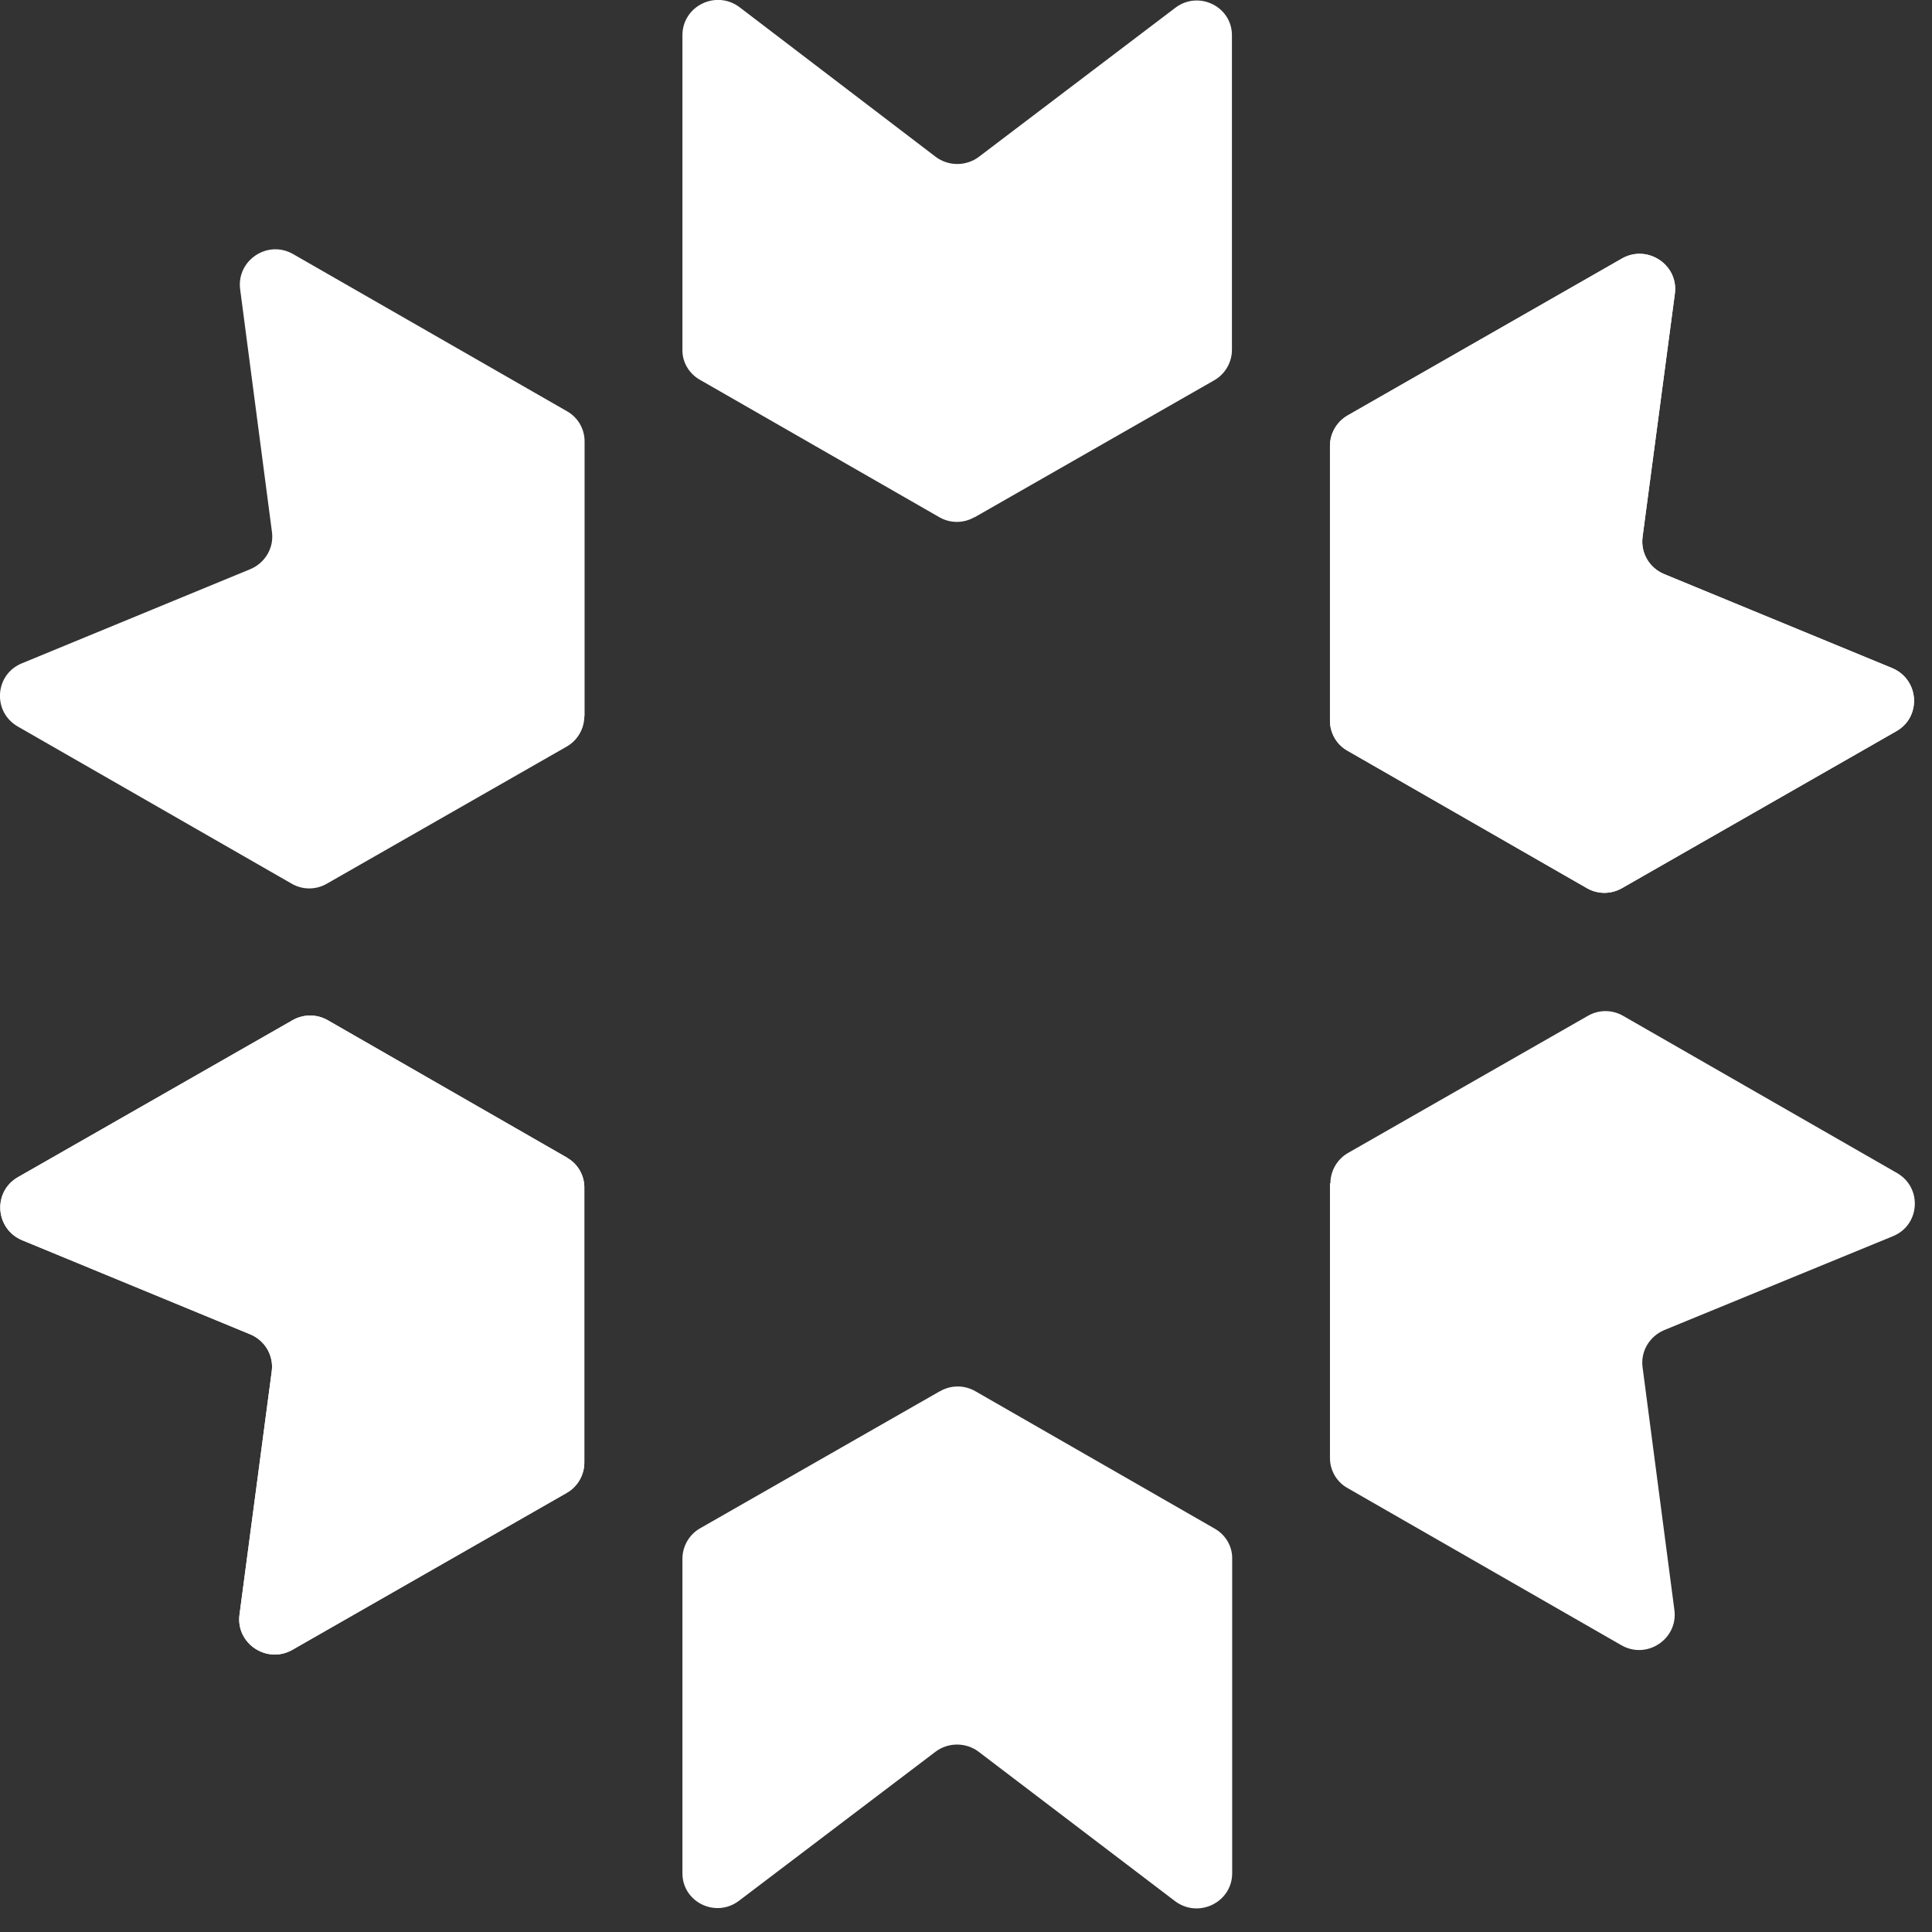
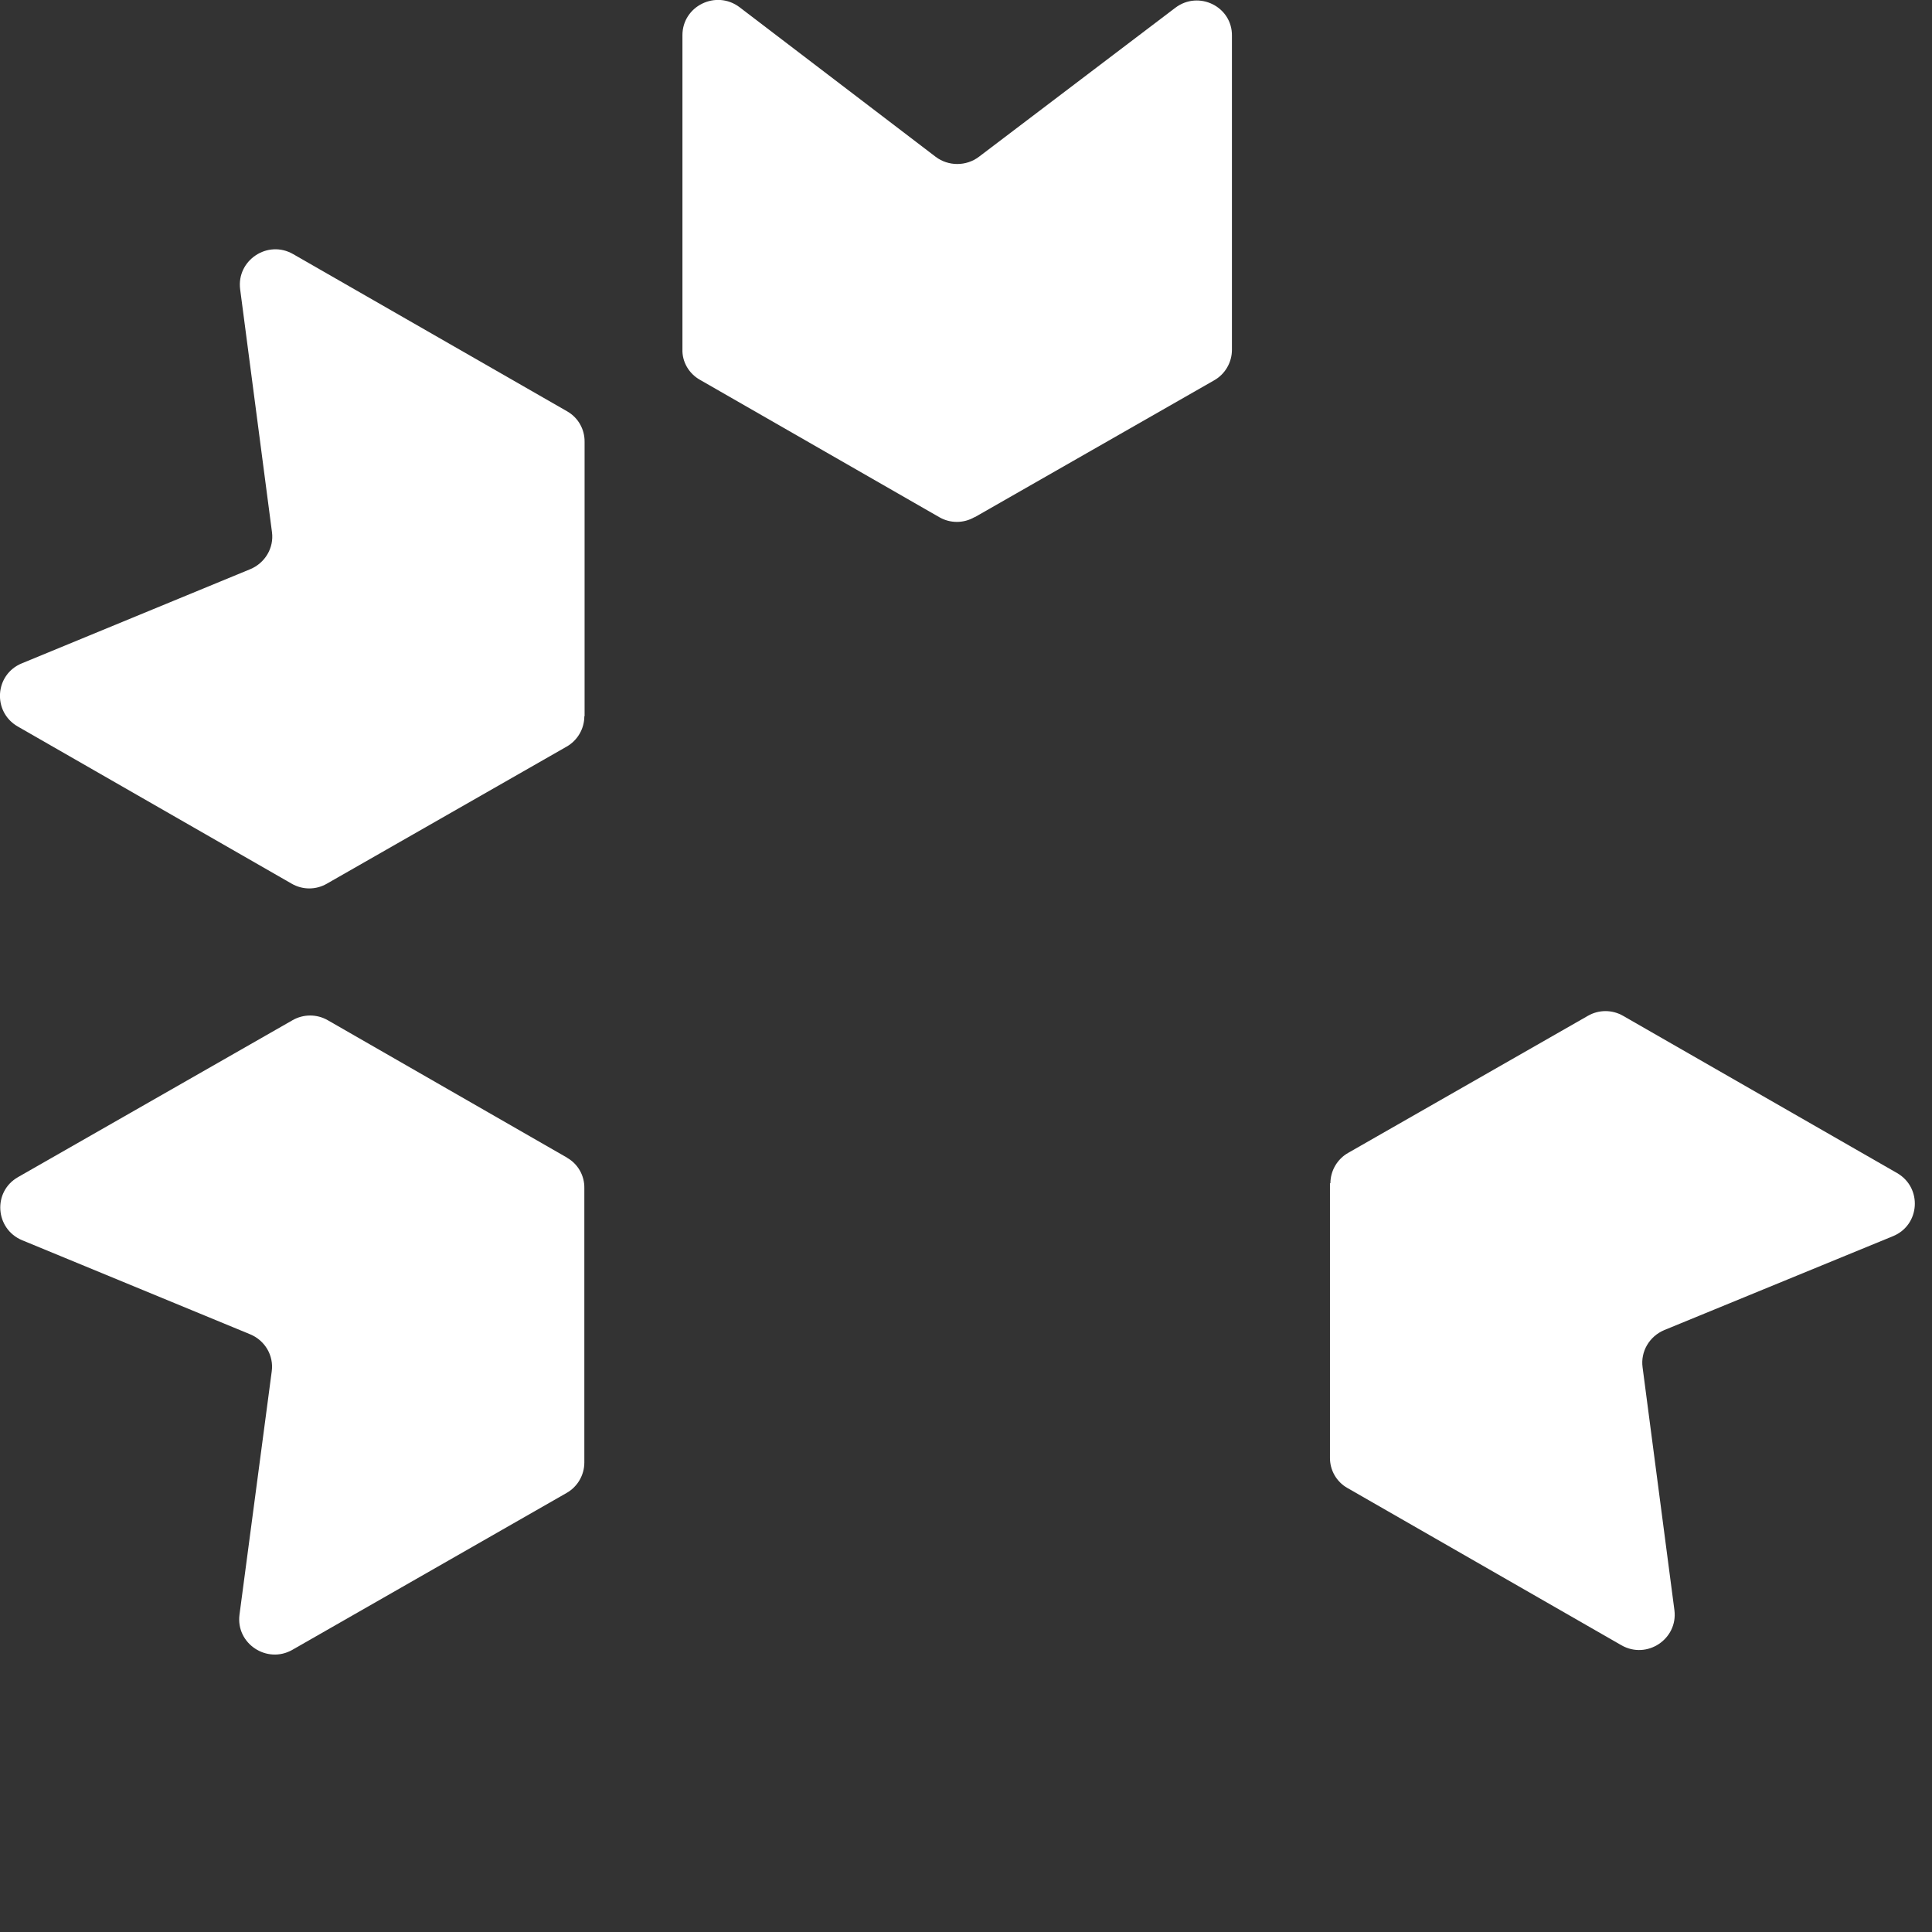
<svg xmlns="http://www.w3.org/2000/svg" width="31" height="31" viewBox="0 0 31 31" fill="none">
  <rect x="0" y="0" width="31" height="31" fill="#333333" stroke="none" />
  <path d="M15.638 8.3L19.481 6.103C19.657 6.004 19.767 5.815 19.767 5.613V0.575C19.774 0.106 19.232 -0.161 18.856 0.127L15.707 2.516C15.503 2.67 15.217 2.67 15.013 2.516L11.867 0.116C11.491 -0.168 10.95 0.096 10.95 0.565V5.603C10.943 5.805 11.053 5.993 11.229 6.093L15.069 8.297C15.245 8.4 15.462 8.4 15.638 8.297V8.3Z" fill="#FFFFFF" />
-   <path d="M15.079 22.324L11.236 24.521C11.06 24.62 10.95 24.809 10.95 25.011V30.049C10.943 30.518 11.484 30.785 11.86 30.497L15.01 28.108C15.213 27.954 15.5 27.954 15.703 28.108L18.853 30.504C19.229 30.788 19.771 30.525 19.771 30.056V25.017C19.777 24.816 19.667 24.627 19.491 24.528L15.652 22.324C15.476 22.221 15.258 22.221 15.082 22.324H15.079Z" fill="#FFFFFF" />
-   <path d="M21.62 12.045L25.459 14.249C25.635 14.352 25.852 14.352 26.029 14.249L30.427 11.733C30.837 11.501 30.796 10.902 30.361 10.72L26.701 9.211C26.463 9.112 26.322 8.869 26.356 8.615L26.874 4.713C26.936 4.248 26.432 3.916 26.025 4.148L21.627 6.664C21.451 6.763 21.34 6.952 21.34 7.154V11.555C21.337 11.757 21.444 11.946 21.62 12.045Z" fill="#FFFFFF" />
-   <path d="M9.1 18.576L5.261 16.371C5.085 16.269 4.868 16.269 4.692 16.371L0.29 18.887C-0.121 19.12 -0.079 19.719 0.355 19.9L4.015 21.41C4.253 21.509 4.395 21.752 4.36 22.005L3.843 25.907C3.781 26.373 4.285 26.705 4.692 26.472L9.09 23.956C9.266 23.857 9.376 23.669 9.376 23.467V19.065C9.38 18.863 9.273 18.675 9.097 18.576H9.1Z" fill="#FFFFFF" />
-   <path d="M21.62 12.045L25.459 14.249C25.635 14.352 25.852 14.352 26.029 14.249L30.427 11.733C30.837 11.501 30.796 10.902 30.361 10.72L26.701 9.211C26.463 9.112 26.322 8.869 26.356 8.615L26.874 4.713C26.936 4.248 26.432 3.916 26.025 4.148L21.627 6.664C21.451 6.763 21.34 6.952 21.34 7.154V11.555C21.337 11.757 21.444 11.946 21.62 12.045Z" fill="#FFFFFF" />
  <path d="M9.1 18.576L5.261 16.371C5.085 16.269 4.868 16.269 4.692 16.371L0.29 18.887C-0.121 19.12 -0.079 19.719 0.355 19.9L4.015 21.41C4.253 21.509 4.395 21.752 4.36 22.005L3.843 25.907C3.781 26.373 4.285 26.705 4.692 26.472L9.09 23.956C9.266 23.857 9.376 23.669 9.376 23.467V19.065C9.38 18.863 9.273 18.675 9.097 18.576H9.1Z" fill="#FFFFFF" />
  <path d="M9.38 11.492V7.09C9.383 6.888 9.276 6.7 9.1 6.6L4.705 4.078C4.295 3.841 3.795 4.177 3.853 4.639L4.364 8.538C4.398 8.791 4.253 9.034 4.015 9.133L0.352 10.643C-0.086 10.821 -0.124 11.42 0.283 11.656L4.678 14.178C4.854 14.281 5.071 14.281 5.247 14.178L9.09 11.981C9.266 11.882 9.376 11.694 9.376 11.492H9.38Z" fill="#FFFFFF" />
  <path d="M21.34 18.984V23.386C21.337 23.588 21.444 23.776 21.619 23.875L26.015 26.398C26.425 26.634 26.925 26.299 26.867 25.837L26.356 21.938C26.322 21.685 26.466 21.442 26.704 21.342L30.372 19.836C30.81 19.658 30.848 19.059 30.441 18.823L26.046 16.301C25.87 16.198 25.652 16.198 25.476 16.301L21.633 18.498C21.457 18.597 21.347 18.786 21.347 18.988L21.34 18.984Z" fill="#FFFFFF" />
</svg>